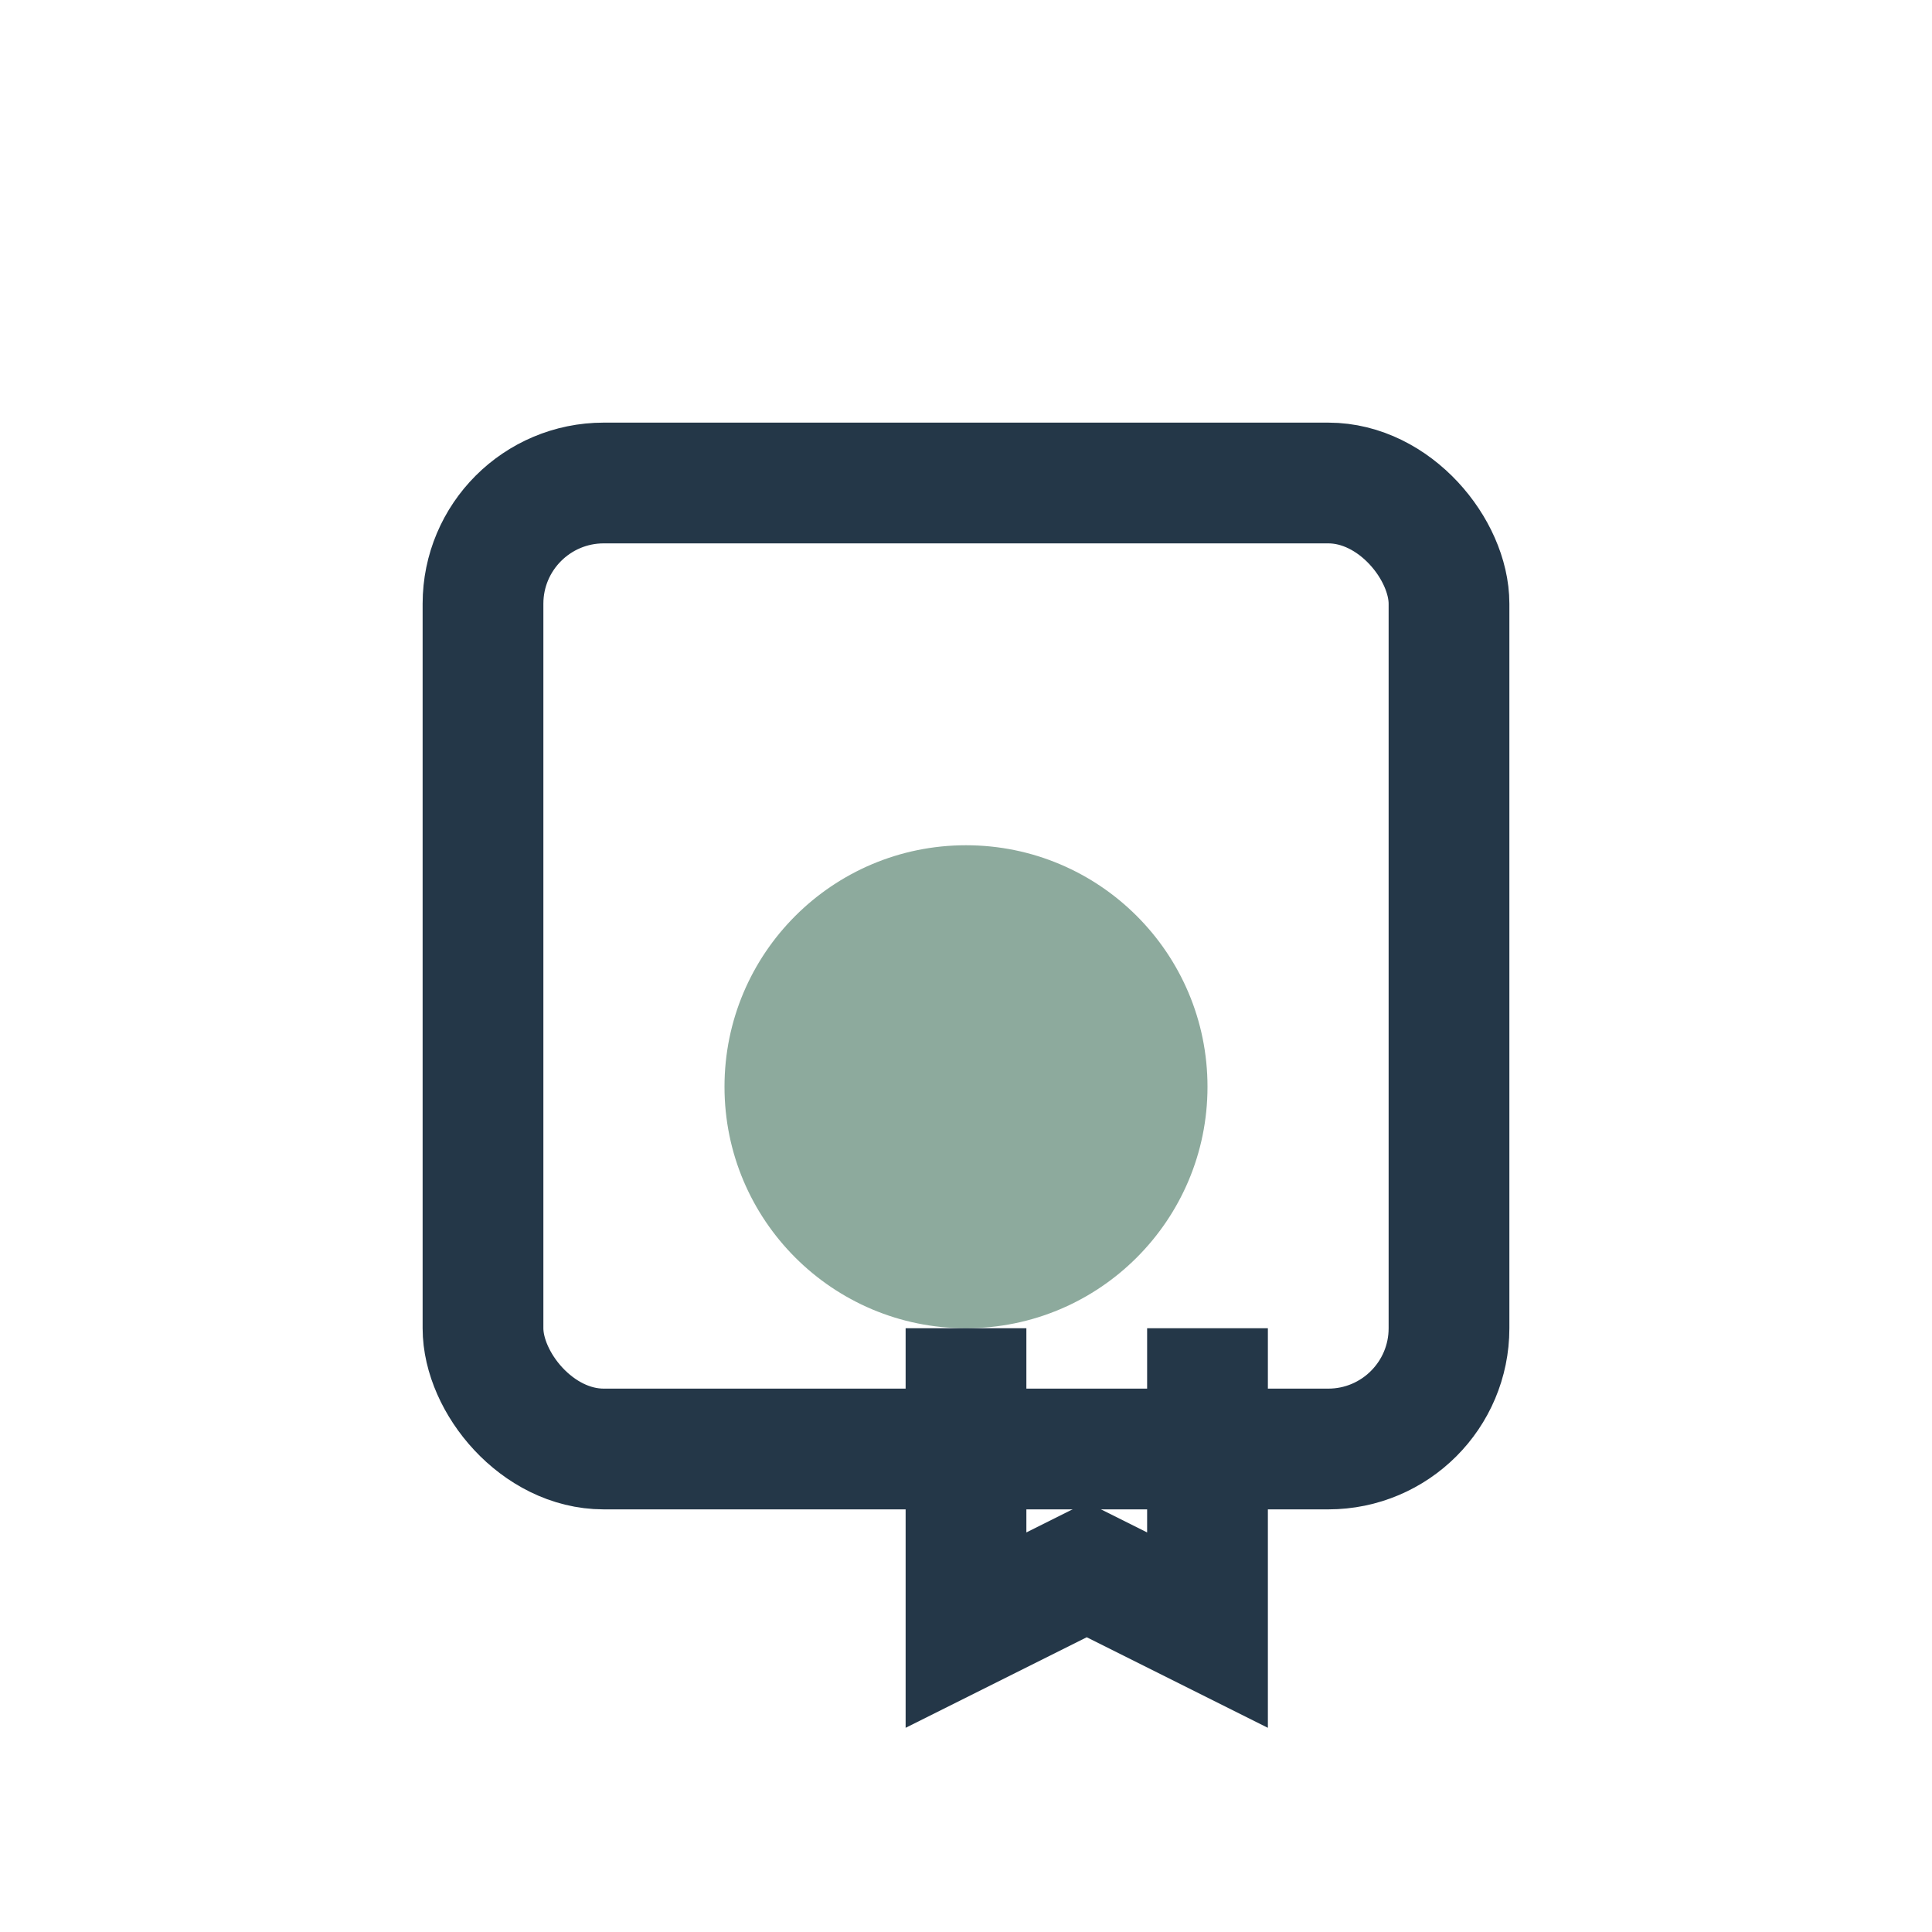
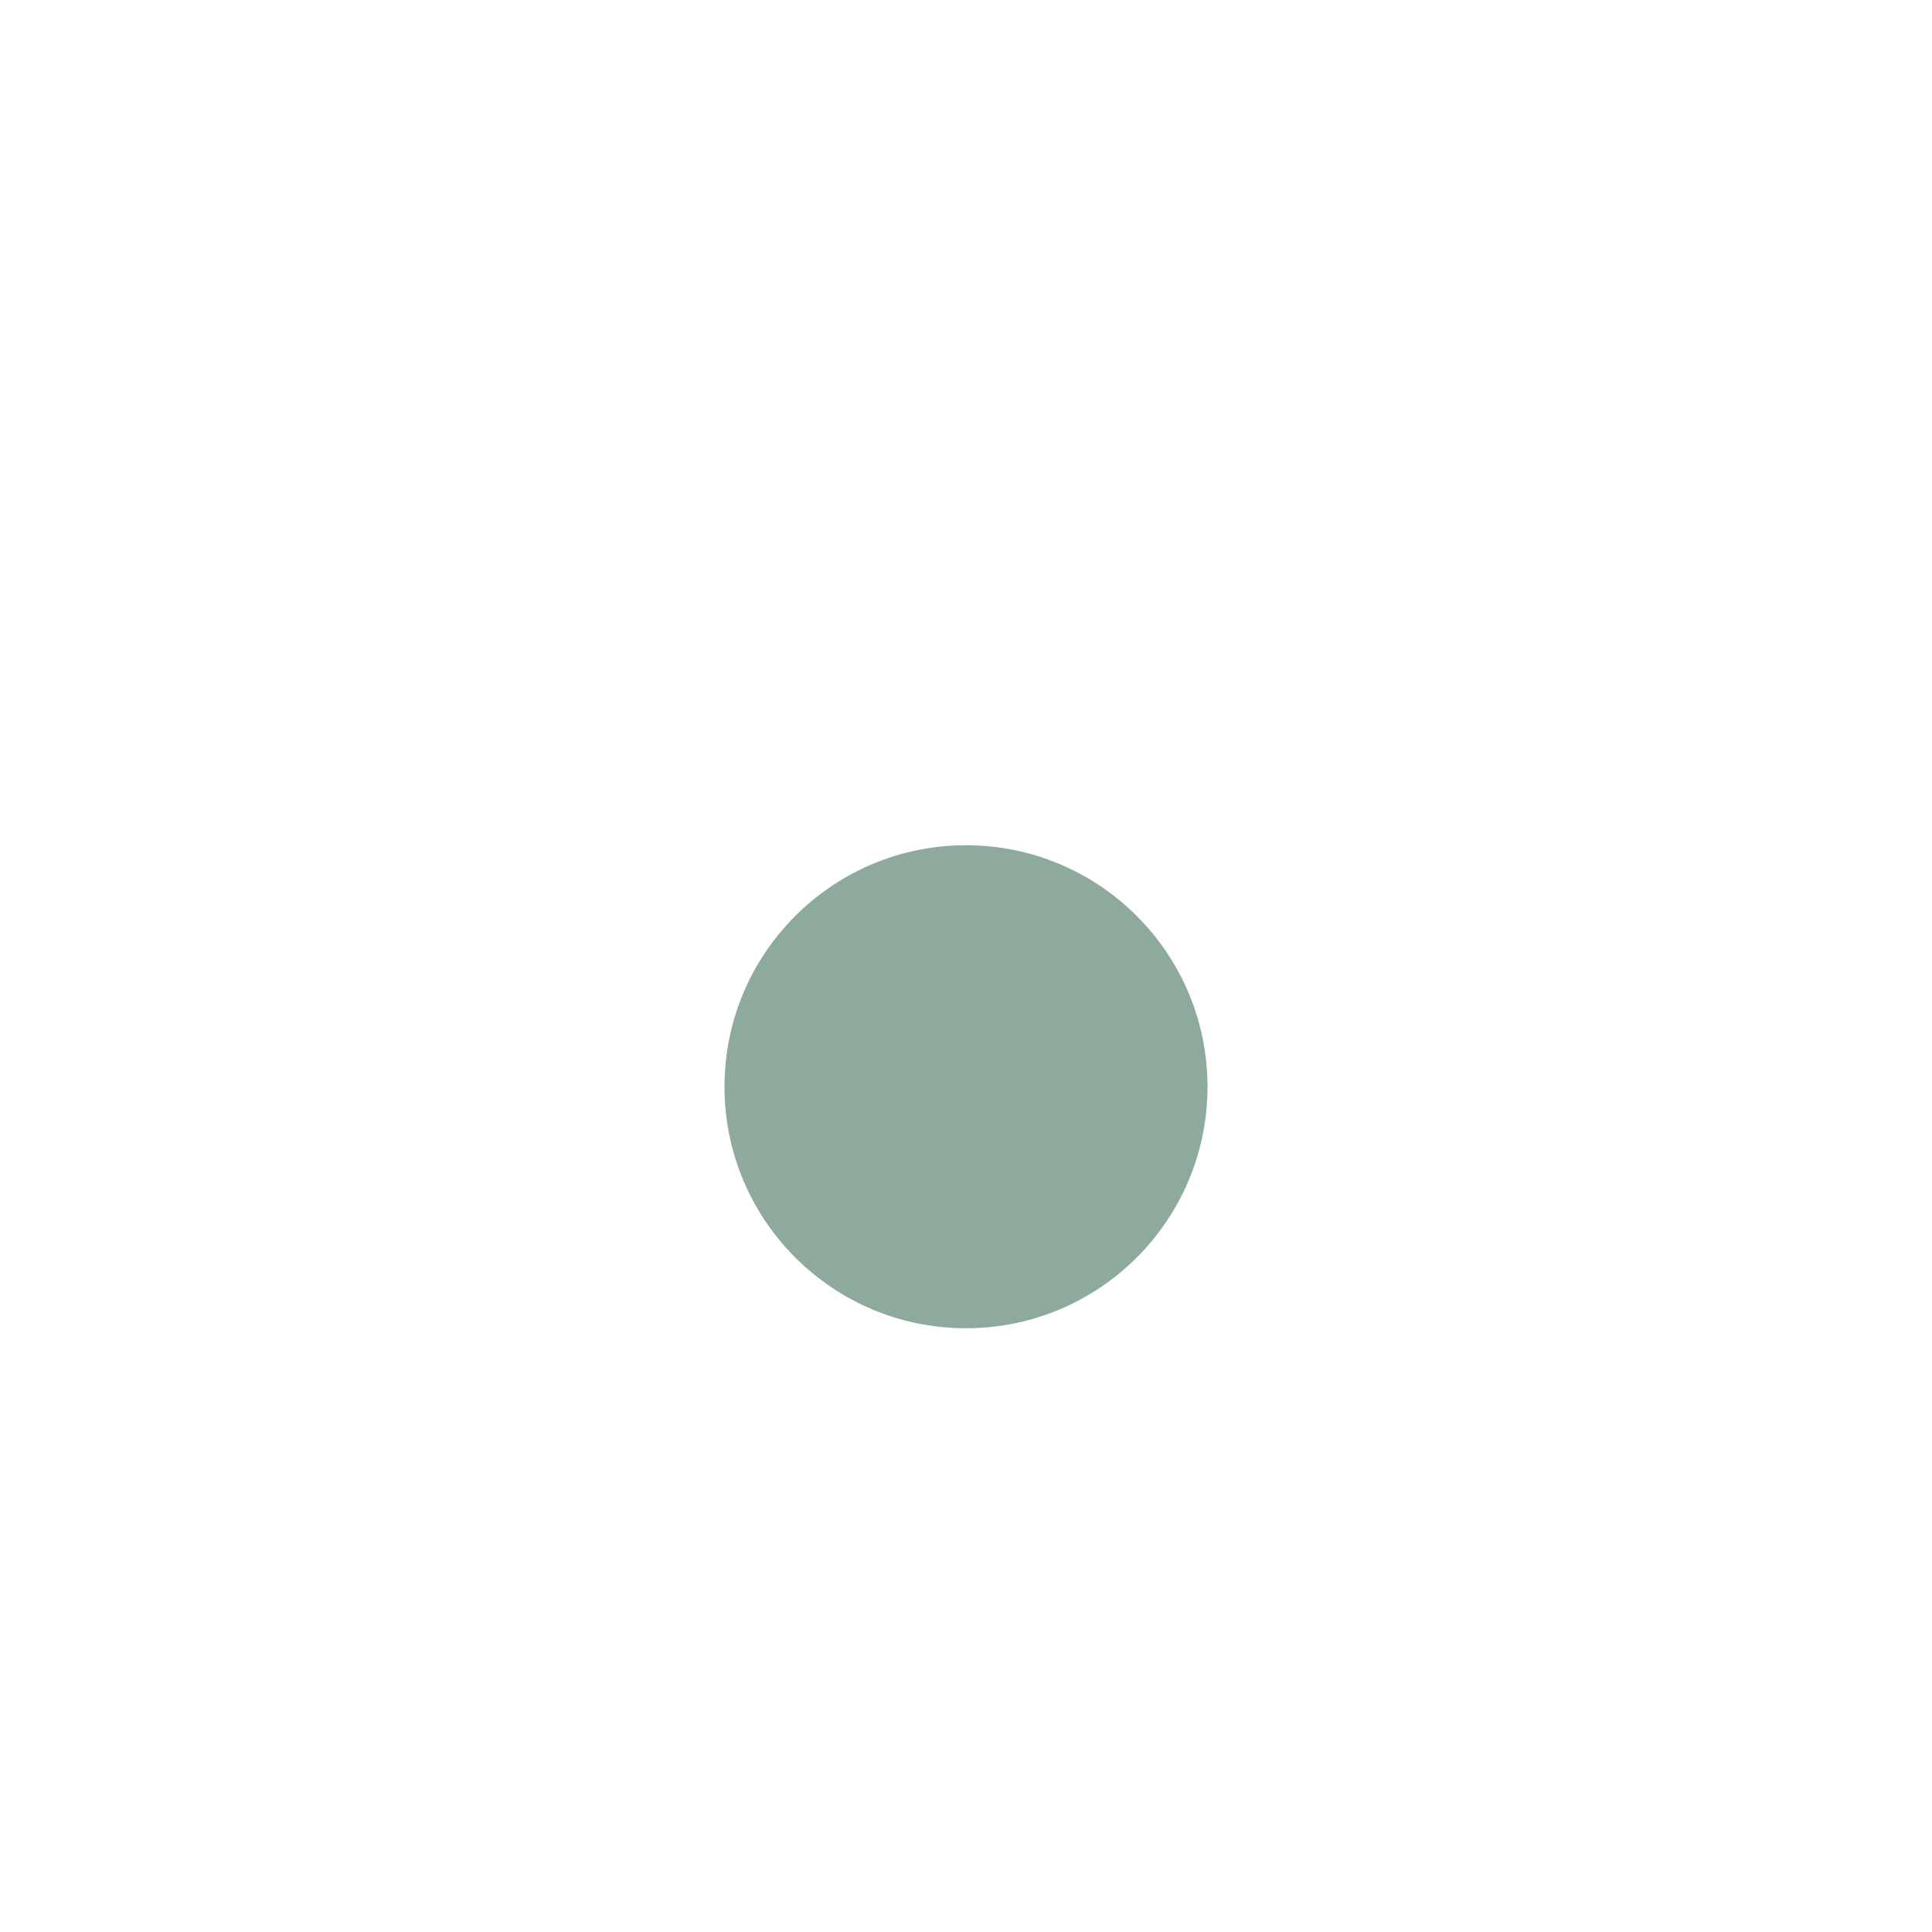
<svg xmlns="http://www.w3.org/2000/svg" width="32" height="32" viewBox="0 0 32 32">
-   <rect x="8" y="8" width="16" height="16" rx="2" fill="none" stroke="#243748" stroke-width="2" />
  <circle cx="16" cy="18" r="4" fill="#8DAA9D" />
-   <path d="M16 22v5l2-1 2 1v-5" fill="none" stroke="#243748" stroke-width="2" />
</svg>